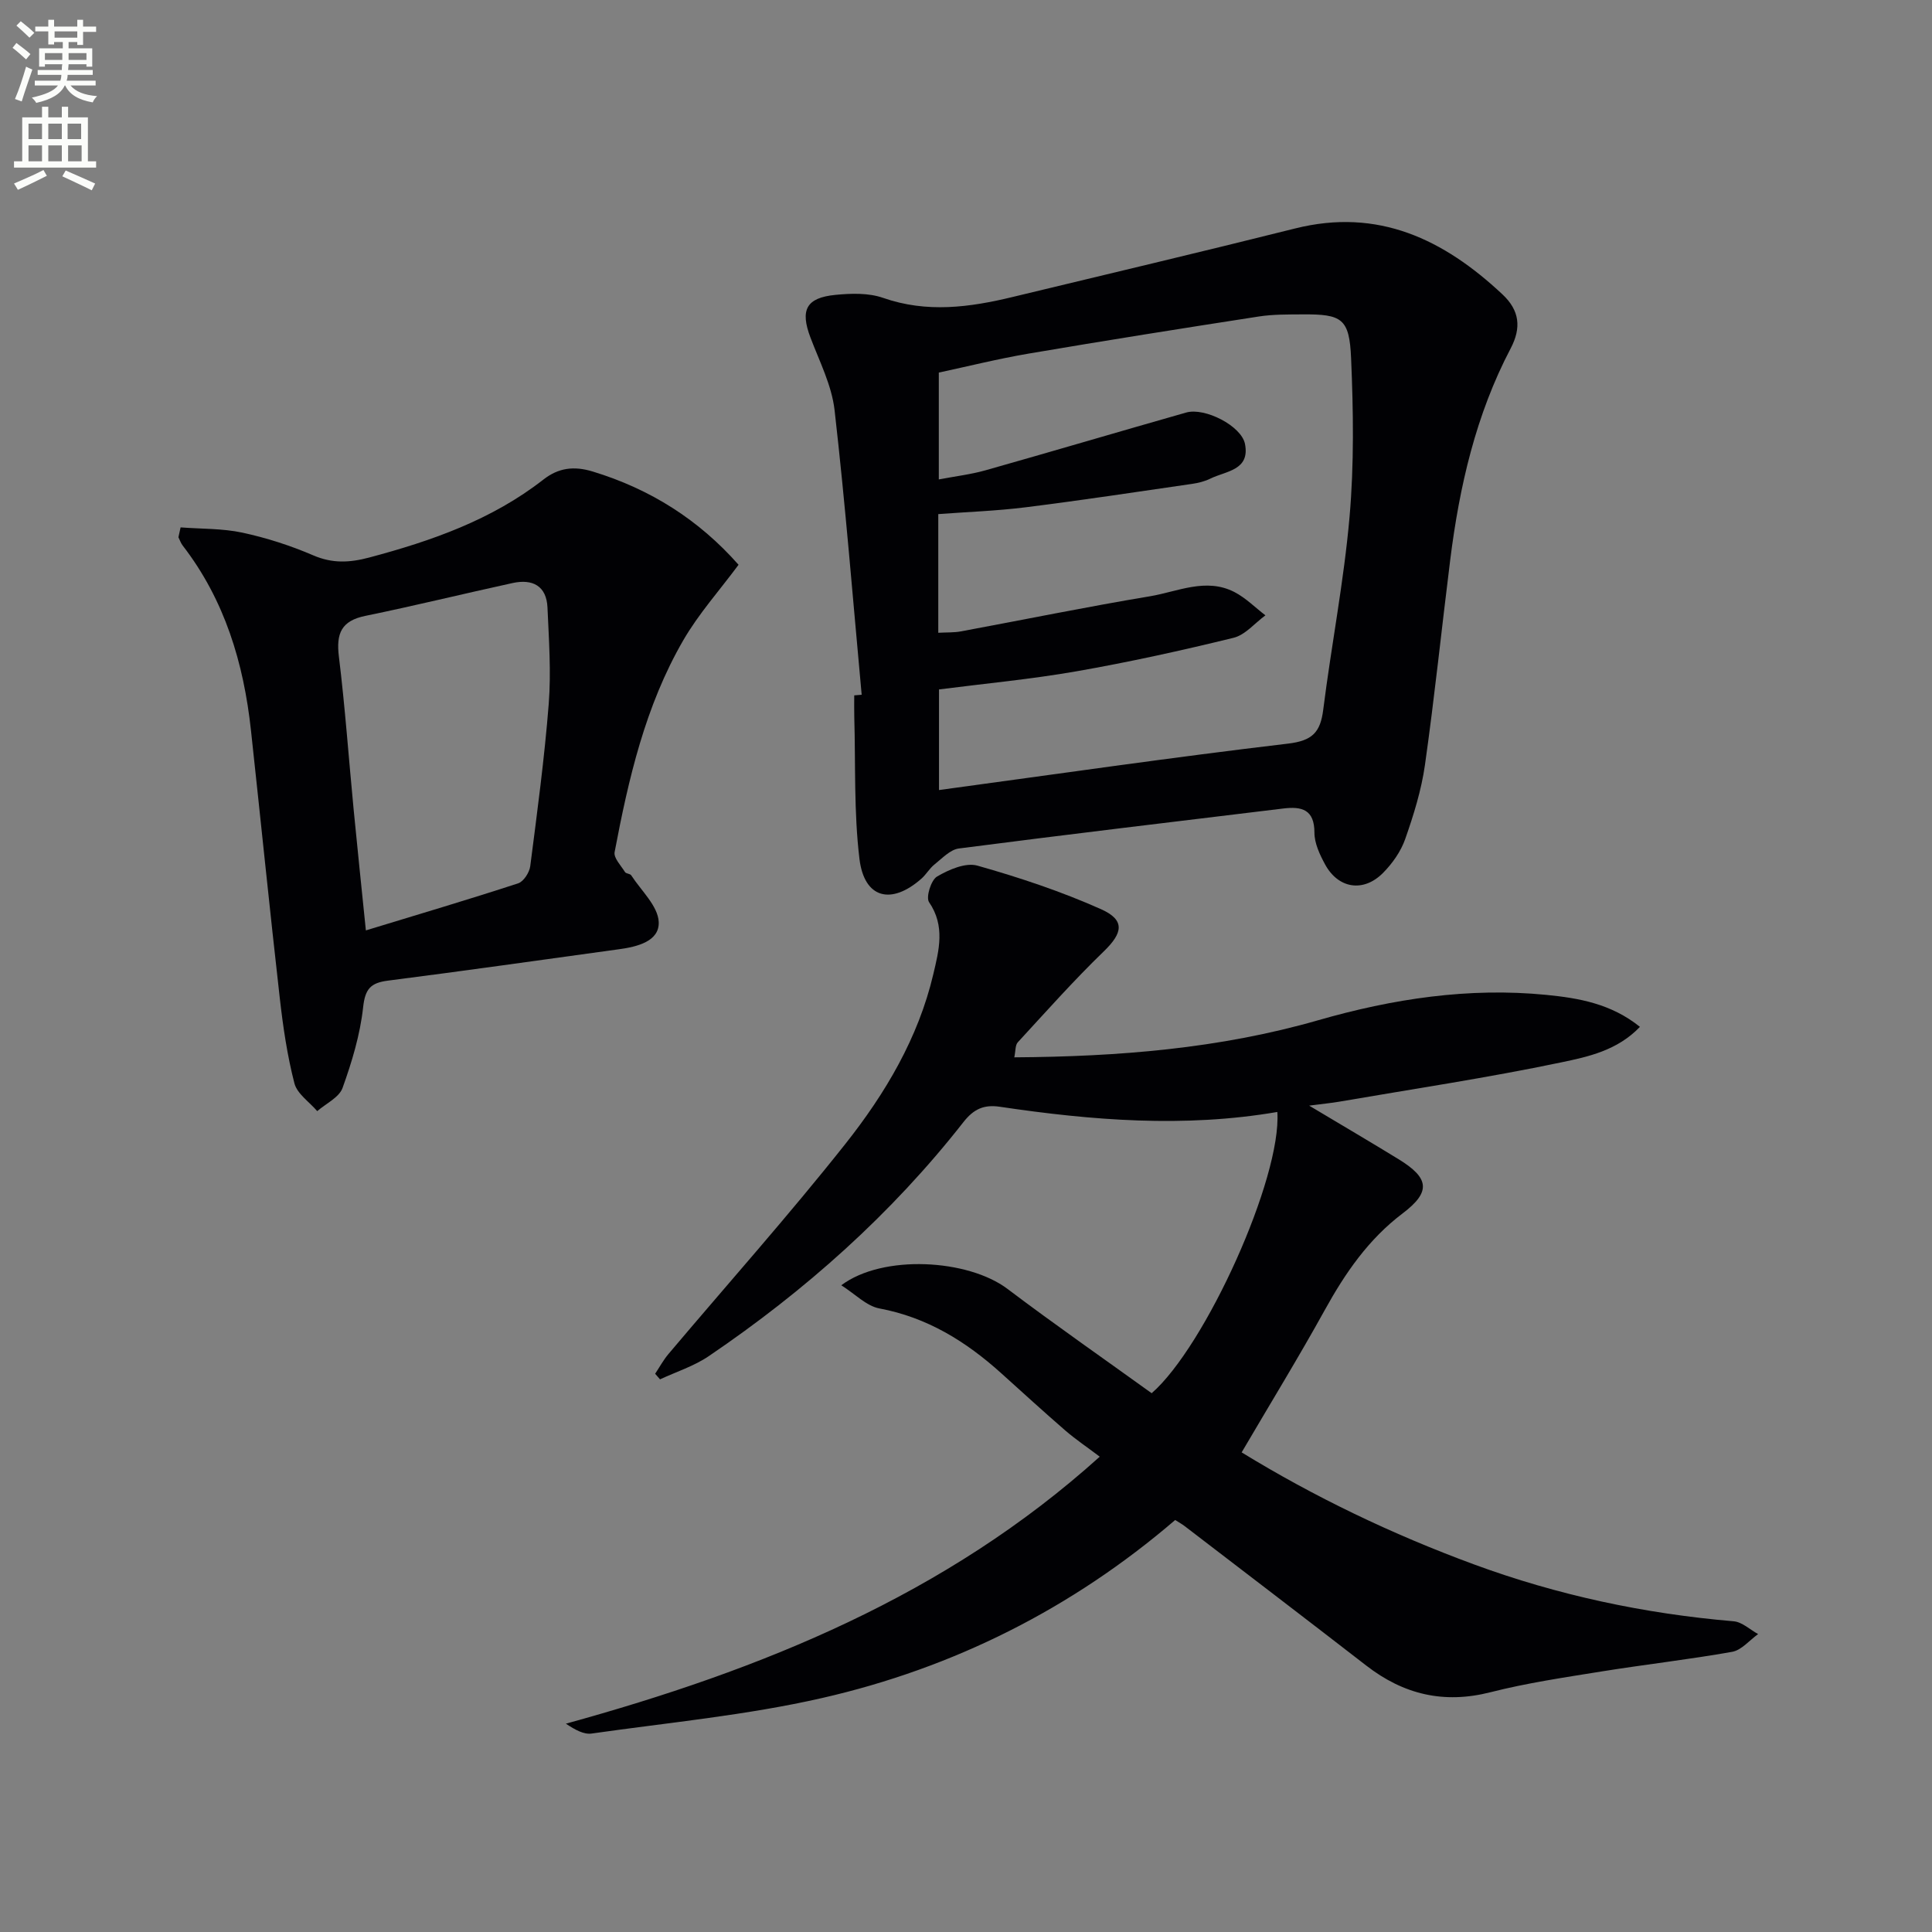
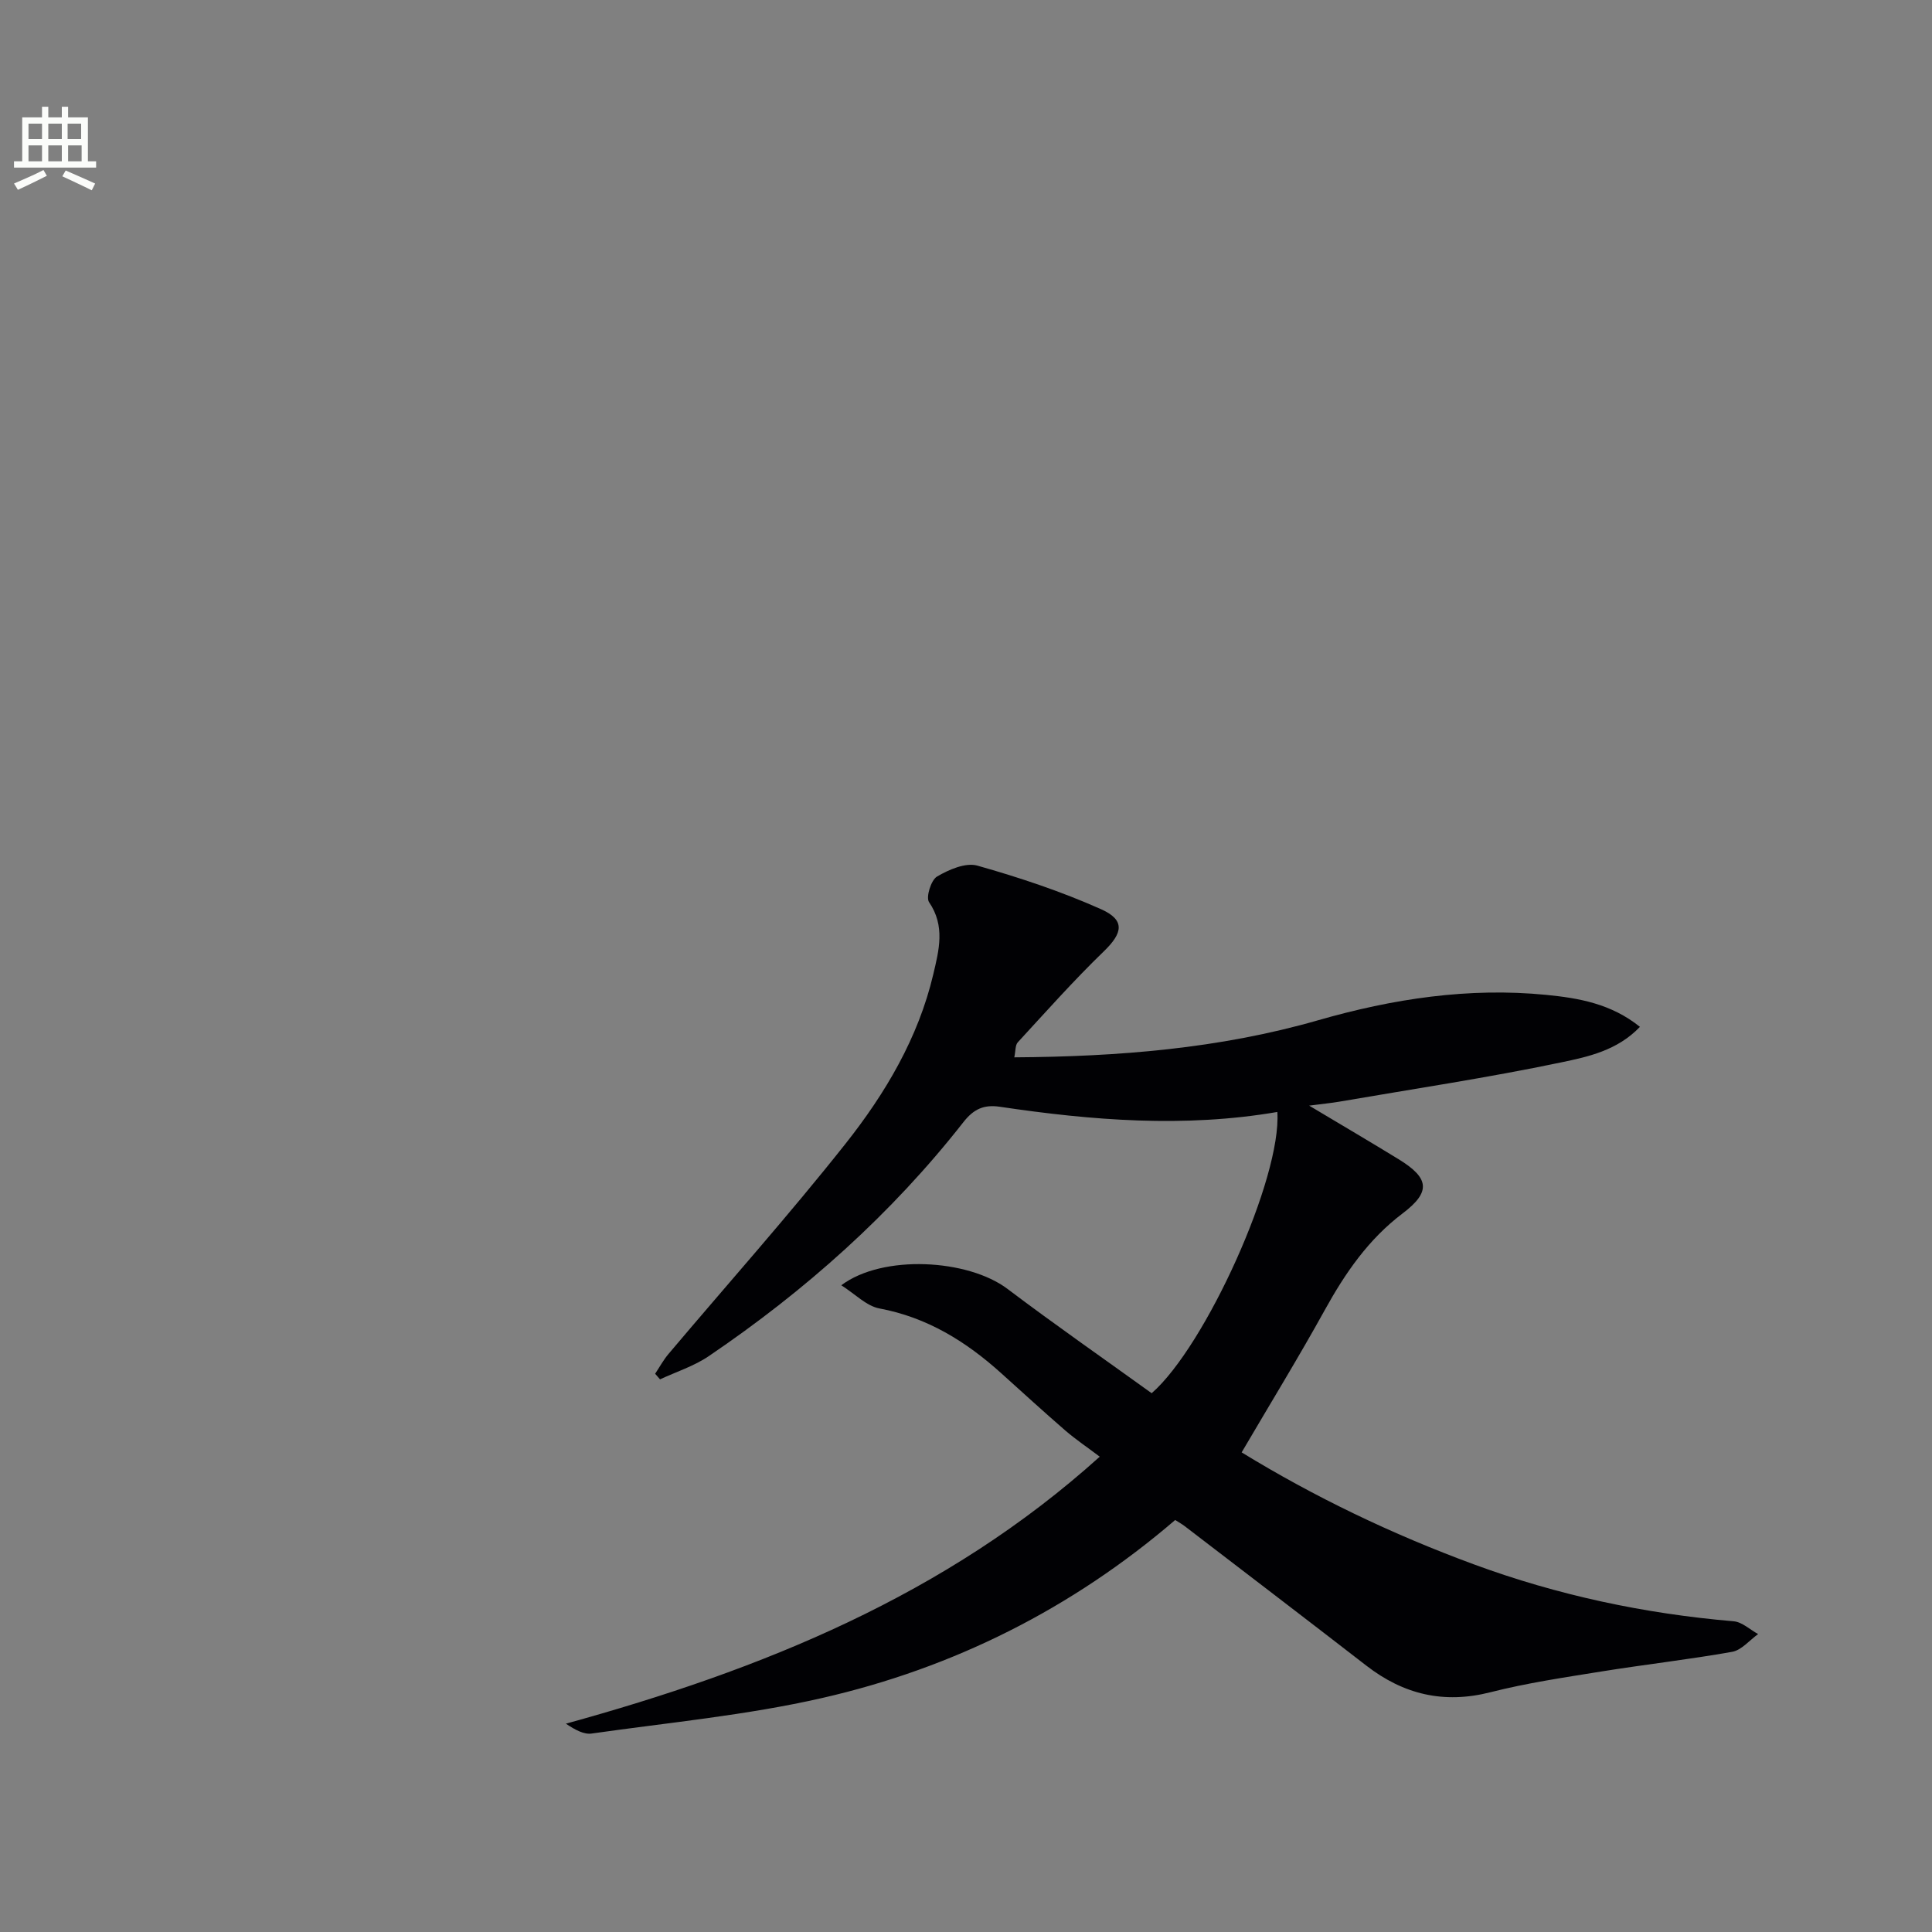
<svg xmlns="http://www.w3.org/2000/svg" enable-background="new 0 0 400 400" viewBox="0 0 400 400">
  <rect x="0" y="0" width="400" height="400" fill="#808080" stroke="none" />
-   <path d="m2.6 9.9.8-1c.9.7 1.9 1.4 2.9 2.3l-.9 1.1c-1.1-1-2-1.8-2.8-2.4zm.5 10.6c.9-2.1 1.6-4.3 2.3-6.7.4.2.8.4 1.3.6-.7 2.1-1.5 4.3-2.2 6.6zm.3-15.2.9-.9c1 .8 2 1.6 2.8 2.4l-1 1c-.9-.9-1.8-1.7-2.7-2.5zm12.6-1.2h1.2v1.4h2.7v1.1h-2.7v2.7h-1.2v-.6h-1.8v1.3h4.9v3.8h-1.2v-.5h-3.7c0 .4-.1.9-.1 1.2h5.1v1h-5.2c0 .5-.1.9-.2 1.2h6v1h-5.2c1.1 1.3 2.9 2 5.5 2.2-.4.4-.7.8-.9 1.3-2.9-.5-4.8-1.6-5.7-3.5h-.1c-.8 1.7-2.7 2.9-5.9 3.6-.2-.4-.6-.8-.9-1.1 2.8-.6 4.6-1.4 5.4-2.5h-4.8v-1h5.3c.1-.3.2-.7.2-1.2h-4.9v-1h5c0-.4 0-.8.1-1.2h-3.6v.5h-1.2v-3.8h4.9v-1.3h-1.8v.5h-1.2v-2.7h-2.7v-1h2.7v-1.4h1.2v1.4h4.8zm-6.7 8.3h3.6c0-.4 0-.9 0-1.4h-3.6zm1.9-4.6h4.8v-1.3h-4.7v1.3zm6.7 3.2h-3.7v1.4h3.7z" fill="#fbfcfa" />
  <path d="m8.7 22.1h1.3v2.2h2.8v-2.2h1.3v2.2h4.1v9.1h1.7v1.3h-17v-1.3h1.7v-9.1h4.1zm.3 13.1.7 1.2c-1.8.9-3.8 1.9-6 2.9-.2-.4-.5-.8-.8-1.3 2.3-1 4.4-1.9 6.1-2.8zm-3.1-6.4h2.8v-3.2h-2.8zm0 4.6h2.8v-3.3h-2.8zm4.1-4.6h2.8v-3.2h-2.8zm0 4.6h2.8v-3.3h-2.8zm3.6 1.9c2.1.9 4.1 1.8 6.1 2.7l-.7 1.4c-2.2-1.1-4.2-2-6.1-2.9zm3.2-9.7h-2.8v3.2h2.8zm-2.7 7.8h2.8v-3.3h-2.8z" fill="#fbfcfa" />
  <g fill="#010104">
    <path d="m257.07 300.7c15.04 9.22 31.17 16.96 48.04 23.17 17.4 6.41 35.35 10.23 53.83 11.8 1.75.15 3.38 1.73 5.06 2.65-1.78 1.27-3.43 3.32-5.37 3.67-8.98 1.6-18.06 2.62-27.06 4.07-7.7 1.24-15.45 2.38-22.99 4.3-9.66 2.46-17.99.46-25.71-5.52-12.5-9.68-25.07-19.27-37.62-28.89-.52-.4-1.11-.72-1.94-1.25-21.32 18.3-45.86 30.64-73.12 36.86-15.64 3.57-31.76 5.08-47.69 7.35-1.61.23-3.39-.74-5.34-2.04 40.47-11.15 78.63-26.52 110.53-55.28-2.66-2.01-5-3.58-7.12-5.41-4.49-3.89-8.87-7.9-13.29-11.88-7.29-6.57-15.32-11.55-25.21-13.4-2.69-.51-5.02-2.98-7.89-4.8 8.61-6.46 26.25-5.41 34.42.76 9.81 7.41 19.91 14.43 29.84 21.59 11.13-9.69 26.93-44.6 26.02-58.23-19.23 3.3-38.37 1.76-57.47-1.08-3.3-.49-5.42.49-7.53 3.19-14.91 19.03-32.78 34.92-52.74 48.46-3.04 2.06-6.7 3.22-10.07 4.79-.34-.39-.67-.78-1.01-1.16.91-1.37 1.7-2.83 2.75-4.08 12.23-14.49 24.87-28.65 36.64-43.51 8.26-10.43 15.11-21.96 18.21-35.17 1.15-4.89 2.5-9.94-.89-14.88-.69-1.01.41-4.57 1.65-5.3 2.45-1.44 5.92-2.95 8.36-2.26 8.7 2.46 17.35 5.34 25.6 9.02 5.06 2.26 4.49 4.94.58 8.72-6.21 6-11.96 12.48-17.82 18.84-.54.59-.44 1.78-.72 3.11 21.52-.14 42.45-1.8 62.88-7.67 15.47-4.45 31.19-6.85 47.28-5.26 6.69.66 13.42 1.82 19.37 6.62-4.69 4.91-10.77 6.2-16.33 7.36-15.23 3.19-30.64 5.5-45.98 8.14-1.58.27-3.19.42-6.17.81 6.94 4.15 12.76 7.56 18.51 11.09 6.4 3.92 6.72 6.77.84 11.22-7.09 5.36-11.9 12.37-16.13 20.03-5.38 9.73-11.2 19.22-17.2 29.45z" />
-     <path d="m178.4 143.84c-1.81-19.65-3.37-39.33-5.61-58.93-.59-5.14-3.13-10.09-5-15.04-2.15-5.68-.91-8.23 5.19-8.82 3.25-.32 6.85-.43 9.85.62 9.07 3.17 17.92 1.97 26.85-.19 19.49-4.7 39.01-9.31 58.46-14.18 17.21-4.31 30.78 2.26 42.93 13.65 3.57 3.34 3.93 6.92 1.7 11.18-7.21 13.72-10.61 28.57-12.52 43.81-1.77 14.14-3.23 28.33-5.23 42.44-.74 5.21-2.34 10.35-4.09 15.34-.9 2.57-2.65 5.05-4.59 7.01-4.07 4.1-9.28 3.26-12.01-1.79-1.09-2.01-2.19-4.35-2.19-6.54 0-4.82-2.63-5.47-6.43-5.01-22.4 2.72-44.81 5.38-67.18 8.28-1.81.23-3.47 2.05-5.06 3.31-1.02.81-1.7 2.05-2.69 2.93-6.27 5.53-11.85 4.11-12.84-4.1-1.17-9.69-.79-19.56-1.07-29.35-.04-1.5-.01-3-.01-4.49.5-.04 1.02-.09 1.54-.13zm15.86-12.83c1.74-.1 3.25-.02 4.69-.29 13.05-2.42 26.06-5.09 39.15-7.27 5.74-.96 11.58-3.9 17.46-.88 2.35 1.21 4.3 3.2 6.43 4.83-2.19 1.6-4.16 4.05-6.6 4.65-10.77 2.64-21.62 5.03-32.54 6.94-9.45 1.65-19.03 2.54-28.44 3.75v20.83c24.25-3.29 48.21-6.77 72.25-9.61 5.06-.6 6.71-2.34 7.3-7.02 1.68-13.33 4.28-26.57 5.45-39.93.95-10.87.79-21.9.32-32.82-.35-8.28-1.89-9.16-10.09-9.1-2.99.02-6.03-.02-8.97.43-15.9 2.46-31.79 4.98-47.65 7.68-6.42 1.09-12.76 2.68-18.65 3.94v22.12c3.52-.67 6.66-1.04 9.67-1.89 13.87-3.92 27.69-8.02 41.55-11.96 3.86-1.1 11.43 2.77 12.17 6.5 1.08 5.48-3.95 5.6-7.14 7.17-1.17.58-2.5.91-3.8 1.1-11.49 1.67-22.97 3.41-34.48 4.85-6.02.75-12.11.96-18.08 1.41z" />
-     <path d="m37.39 109.19c4.28.33 8.65.2 12.8 1.09 5.01 1.08 9.98 2.68 14.69 4.71 3.95 1.7 7.52 1.51 11.52.45 12.93-3.44 25.4-7.8 36.1-16.15 3.1-2.42 6.29-2.87 10.24-1.66 11.94 3.64 21.96 10 30.17 19.3-3.95 5.33-8.28 10.16-11.46 15.66-7.84 13.54-11.32 28.63-14.2 43.83-.23 1.21 1.32 2.79 2.15 4.13.22.35 1.06.32 1.29.68 2.06 3.18 5.54 6.35 5.69 9.65.18 4.01-4.45 5.14-8.22 5.65-15.94 2.19-31.88 4.46-47.84 6.5-3.6.46-4.73 1.72-5.14 5.53-.62 5.66-2.32 11.3-4.26 16.69-.71 1.97-3.43 3.22-5.24 4.8-1.63-1.91-4.17-3.59-4.73-5.78-1.48-5.74-2.35-11.68-3.02-17.59-2.1-18.47-3.96-36.98-5.97-55.46-1.51-13.94-5.43-27-14.15-38.29-.38-.49-.58-1.13-.87-1.7.16-.69.31-1.36.45-2.04zm38.36 83.44c11.01-3.36 21.32-6.41 31.54-9.75 1.12-.37 2.32-2.24 2.49-3.54 1.44-11.19 2.95-22.38 3.83-33.63.51-6.6.03-13.29-.26-19.92-.2-4.53-3.12-5.97-7.22-5.08-10.18 2.22-20.29 4.71-30.49 6.8-4.97 1.02-6.06 3.63-5.48 8.39 1.29 10.54 2.04 21.15 3.06 31.73.78 8.08 1.63 16.13 2.53 25z" />
  </g>
</svg>